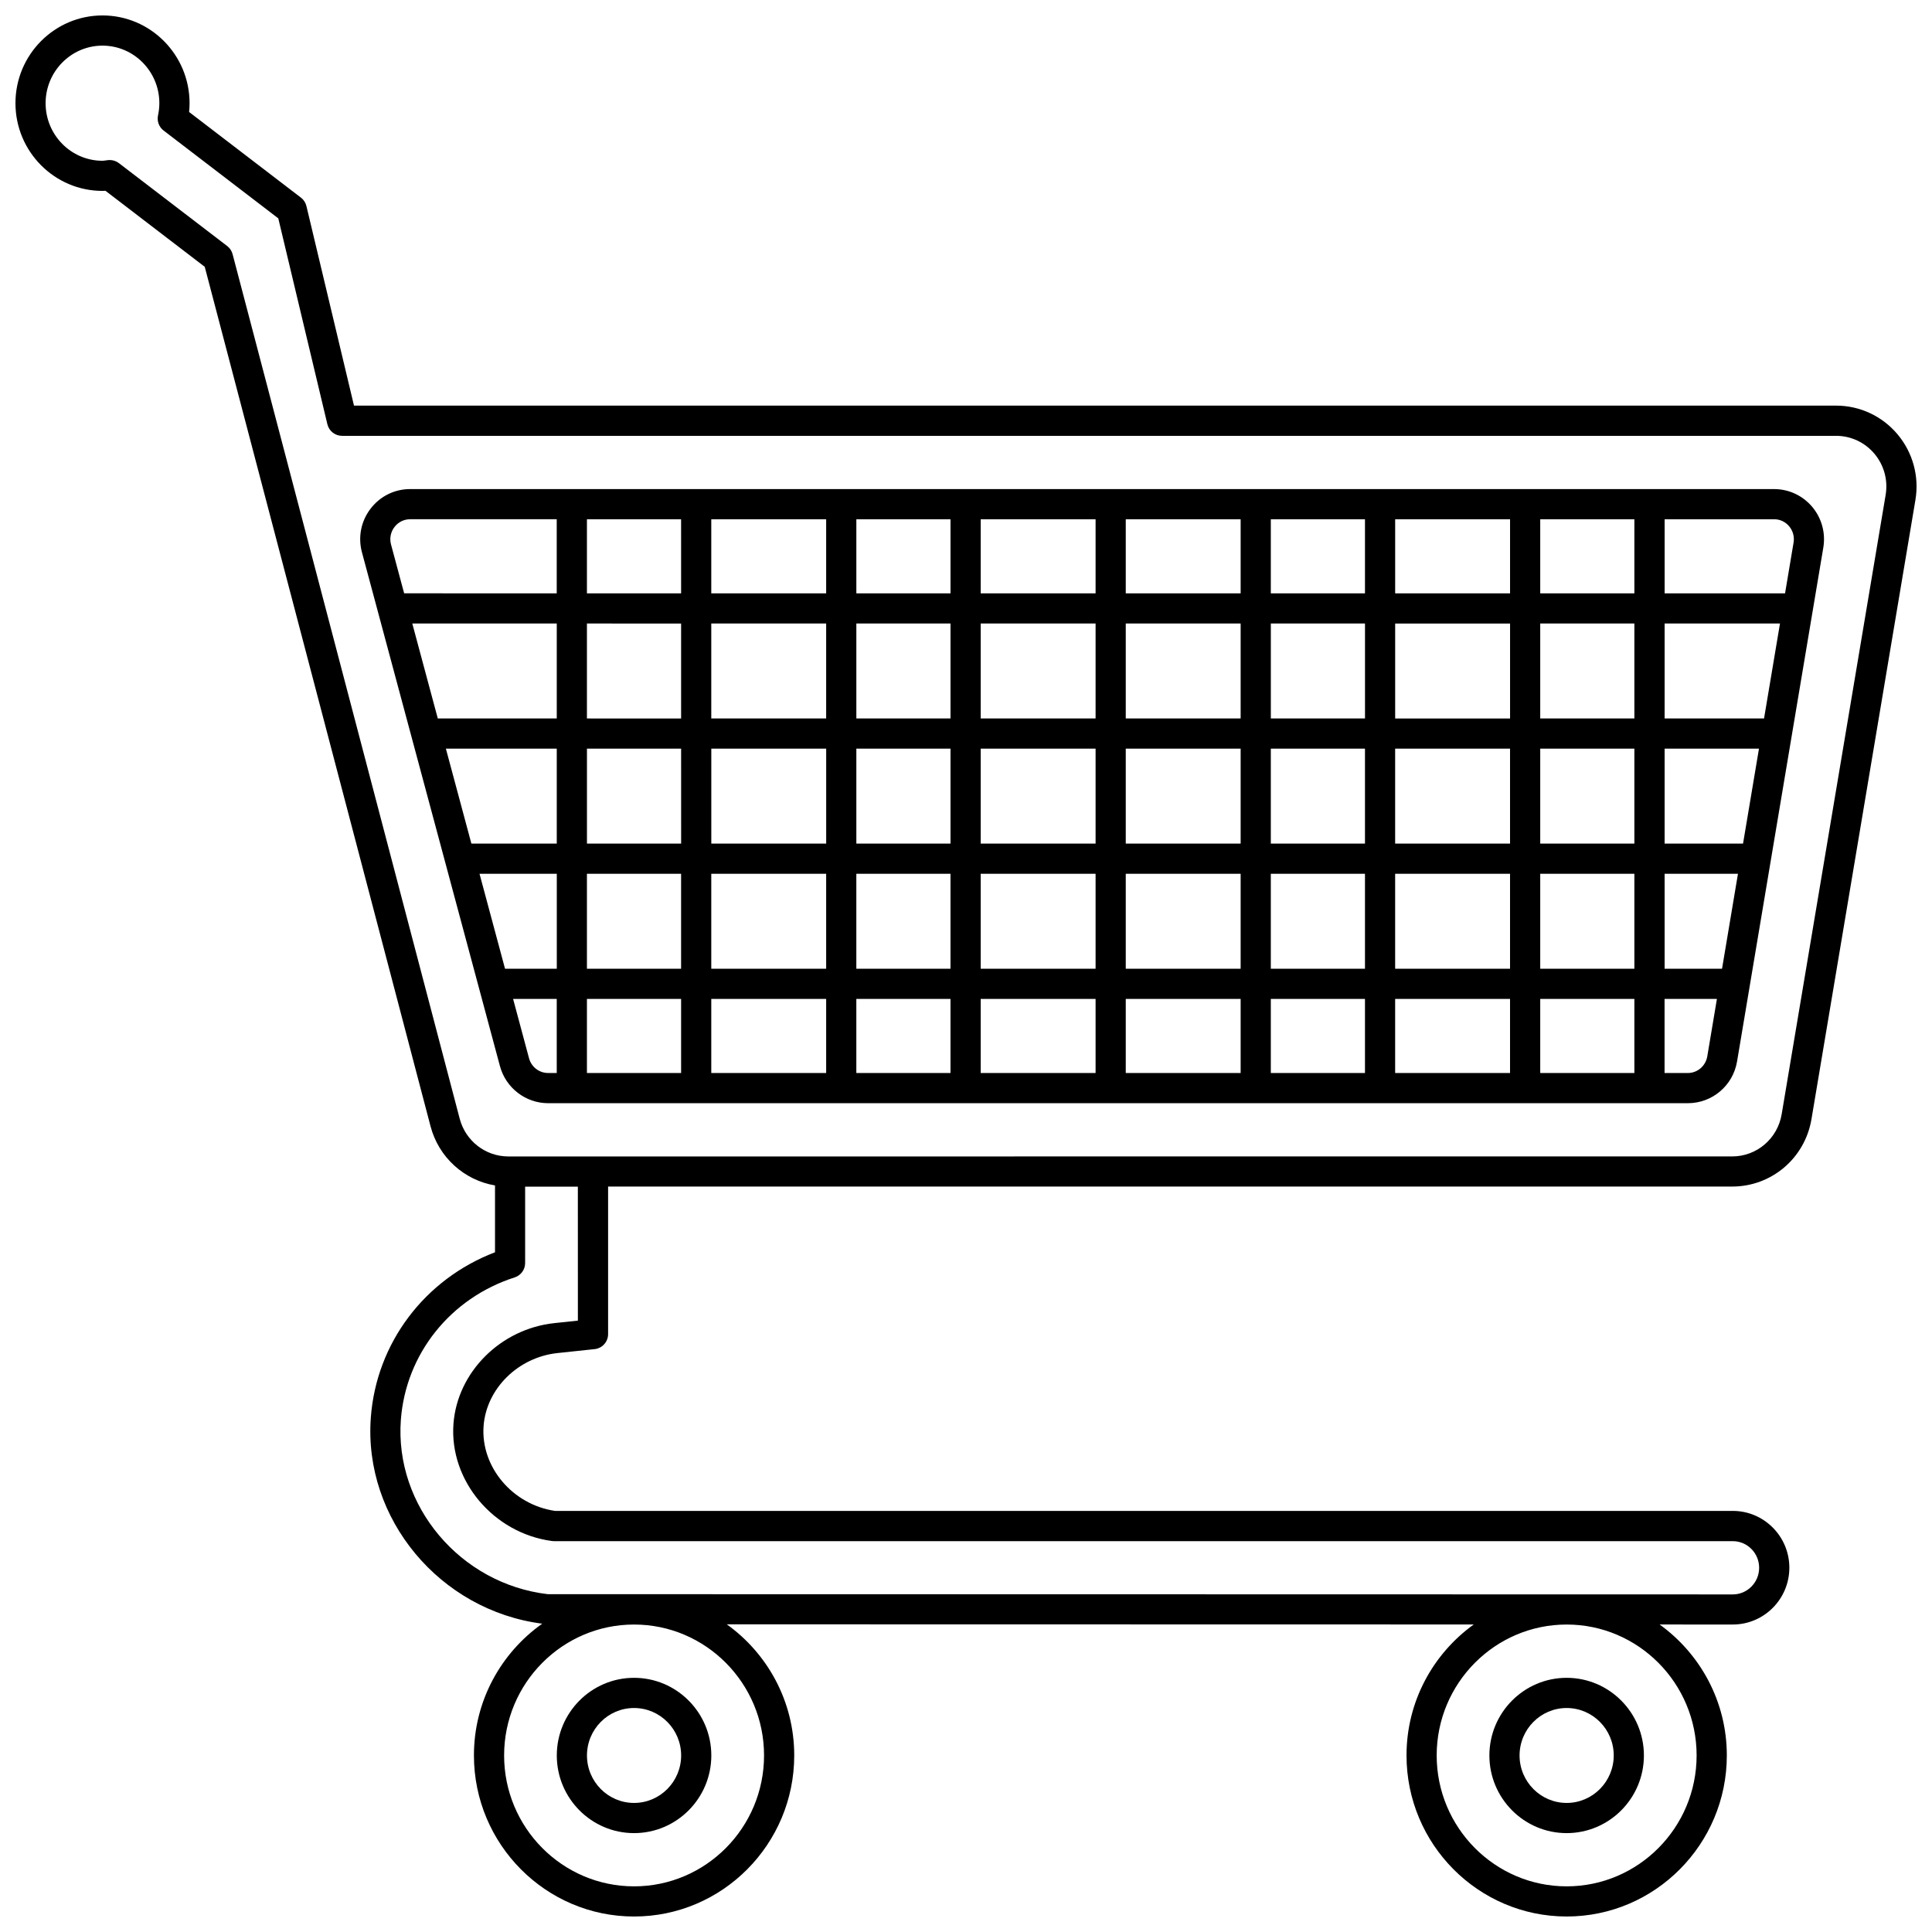
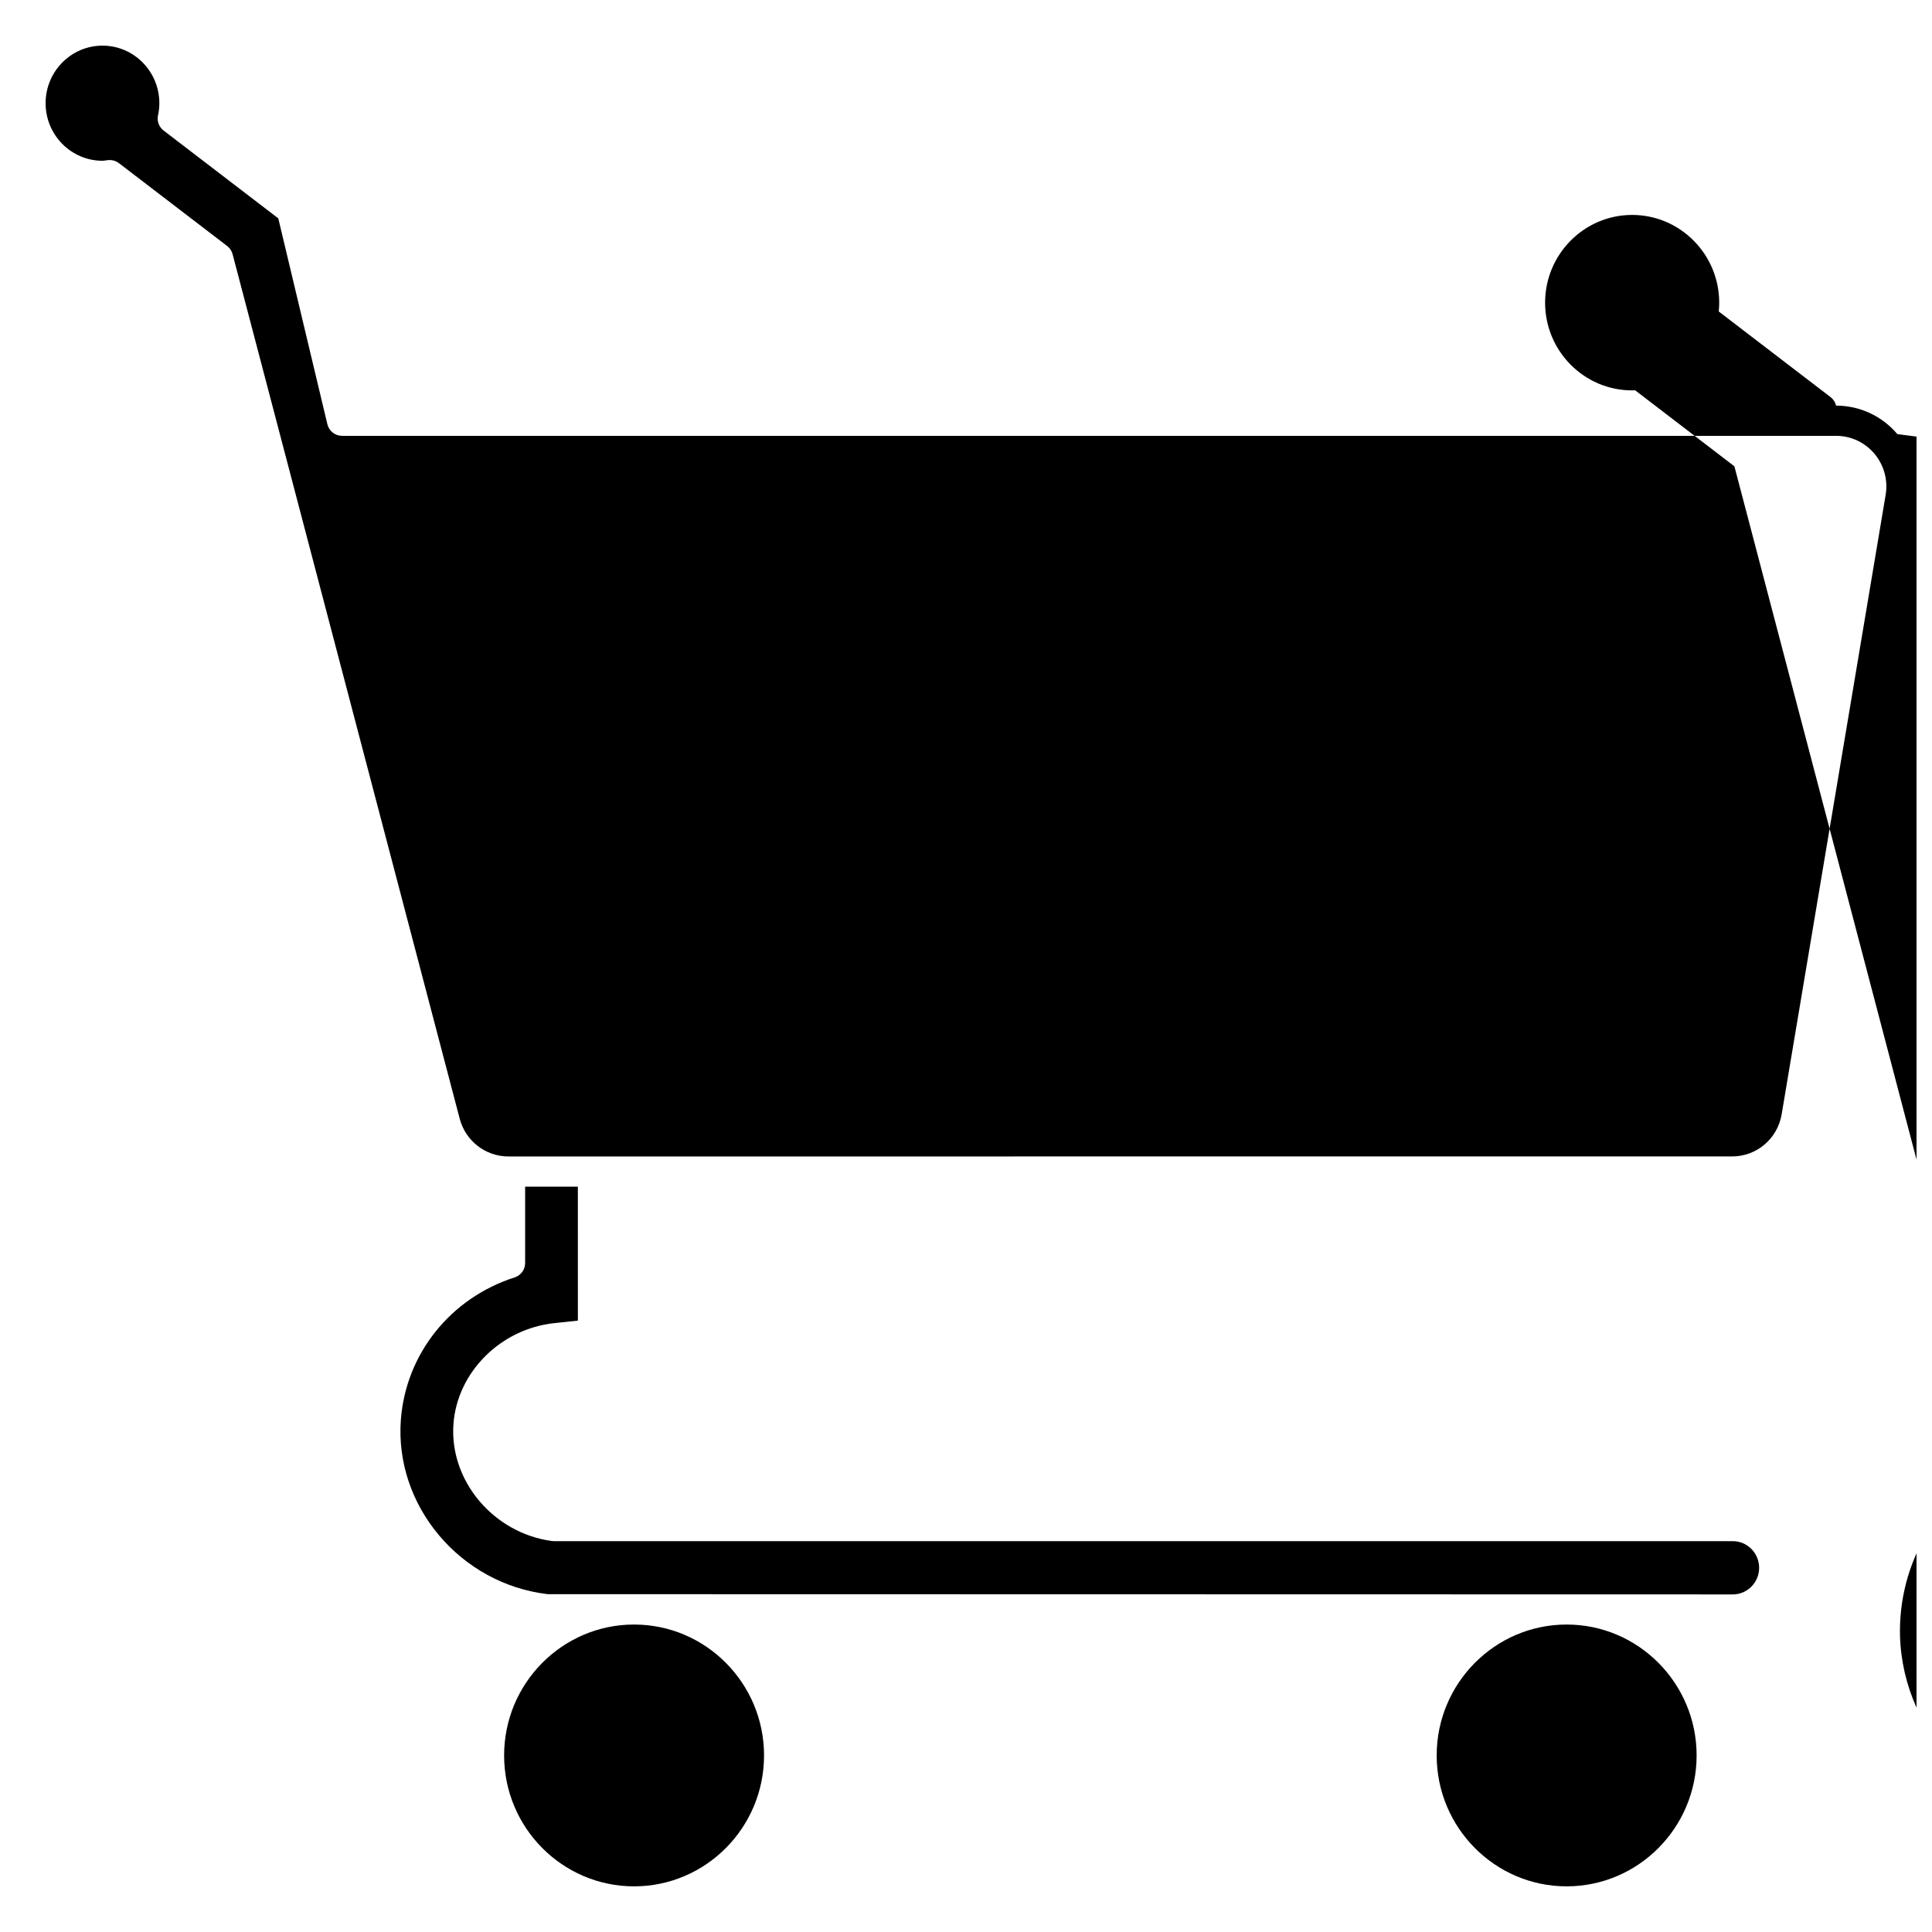
<svg xmlns="http://www.w3.org/2000/svg" width="800px" height="800px" version="1.1" viewBox="144 144 512 512">
  <defs>
    <clipPath id="a">
      <path d="m148.09 148.09h503.81v503.81h-503.81z" />
    </clipPath>
  </defs>
-   <path d="m614.15 273.61h-361.45c-4.137 0-7.961 1.891-10.484 5.184-2.543 3.312-3.383 7.531-2.297 11.574l36.57 136.16c1.555 5.785 6.809 9.832 12.777 9.832h302.02c6.484 0 11.977-4.664 13.055-11.078l22.855-136.16c0.652-3.883-0.43-7.824-2.961-10.824-2.523-2.984-6.203-4.688-10.09-4.688zm3.981 9.848c1.016 1.199 1.445 2.773 1.184 4.332l-2.258 13.453h-31.914v-19.637h29.012c1.547 0 2.965 0.656 3.977 1.852zm-6.641 50.945h-26.352v-25.164h30.574zm-5.566 33.16h-20.785v-25.164h25.008zm-5.566 33.164h-15.219v-25.168h19.441zm-329.28-25.168h20.477v25.168h-13.715zm61.426-33.16h30.445v25.164h-30.445zm-7.996 25.164h-24.957v-25.164h24.953zm181.23-33.16h-24.953v-25.164h24.953zm7.996-25.16h30.449v25.164h-30.449zm-109.84 33.156h30.449v25.164h-30.449zm-8 25.164h-24.953v-25.164h24.953zm46.445-25.164h30.445v25.164h-30.445zm38.441 0h24.953v25.164h-24.953zm-7.996-7.996h-30.445v-25.164h30.445zm-38.441 0h-30.449v-25.164h30.449zm-38.449 0h-24.953v-25.164h24.953zm-32.953 0h-30.445v-25.164h30.445zm0 41.156v25.168h-30.445v-25.168zm7.996 0h24.953v25.168h-24.953zm32.957 0h30.449v25.168h-30.449zm38.445 0h30.445v25.168h-30.445zm38.441 0h24.953v25.168h-24.953zm32.949 0h30.449v25.168h-30.449zm0-7.996v-25.164h30.449v25.164zm38.449-25.164h24.949v25.164h-24.949zm0-7.996v-25.164h24.949v25.164zm0-33.16v-19.637h24.949v19.637zm-7.996 0h-30.449v-19.637h30.449zm-38.449 0h-24.953v-19.637h24.953zm-32.949 0h-30.445v-19.637h30.445zm-38.441 0h-30.449v-19.637h30.449zm-38.449 0h-24.953v-19.637h24.953zm-32.953 0h-30.445v-19.637h30.445zm-38.441 0h-24.957v-19.637h24.953zm0 8v25.164l-24.957-0.004v-25.164zm-32.953 25.16h-31.527l-6.758-25.164h38.285zm0 7.996v25.164h-22.625l-6.758-25.164zm7.996 33.16h24.953v25.168h-24.953zm24.957 33.164v19.637h-24.957v-19.637zm7.996 0h30.445v19.637h-30.445zm38.441 0h24.953v19.637h-24.953zm32.957 0h30.449v19.637h-30.449zm38.445 0h30.445v19.637h-30.445zm38.441 0h24.953v19.637h-24.953zm32.949 0h30.449v19.637h-30.449zm38.449 0h24.949v19.637h-24.949zm0-7.996v-25.168h24.949v25.168zm-303.63-117.07c1-1.305 2.508-2.051 4.137-2.051h38.855v19.637l-40.434-0.004-3.481-12.949c-0.43-1.621-0.098-3.312 0.922-4.633zm35.652 140.79-4.223-15.727h11.566v19.637h-2.289c-2.356 0.004-4.441-1.605-5.055-3.91zm307.08 3.914h-6.152v-19.637h13.875l-2.555 15.23c-0.434 2.551-2.606 4.406-5.168 4.406z" />
-   <path d="m312.03 588.64c-11.289 0-20.473 9.234-20.473 20.578s9.184 20.578 20.473 20.578c11.293 0 20.477-9.234 20.477-20.578 0-11.348-9.184-20.578-20.477-20.578zm0 33.156c-6.883 0-12.477-5.641-12.477-12.578s5.594-12.578 12.477-12.578 12.48 5.641 12.48 12.578-5.598 12.578-12.48 12.578z" />
-   <path d="m559.18 588.64c-11.293 0-20.477 9.234-20.477 20.578s9.184 20.578 20.477 20.578c11.289 0 20.473-9.234 20.473-20.578 0-11.348-9.188-20.578-20.473-20.578zm0 33.156c-6.883 0-12.48-5.641-12.48-12.578s5.598-12.578 12.48-12.578c6.883 0 12.477 5.641 12.477 12.578-0.004 6.938-5.602 12.578-12.477 12.578z" />
  <g clip-path="url(#a)">
-     <path d="m646.82 259.04c-4.059-4.793-9.973-7.547-16.238-7.547l-392.77 0.004-12.602-52.871c-0.215-0.898-0.727-1.691-1.457-2.25l-29.641-22.699c0.082-0.789 0.125-1.57 0.125-2.336-0.008-12.82-10.355-23.25-23.07-23.25-12.723 0-23.07 10.43-23.07 23.25 0 12.824 10.348 23.25 23.07 23.25 0.266 0 0.523-0.012 0.781-0.031l26.312 20.148 59.844 227.79c2.164 8.23 8.934 14.281 17.078 15.656v17.711c-18.633 7.129-31.438 24.023-32.91 43.785-2.004 26.844 18.32 51.16 45.422 54.645-10.926 7.731-18.098 20.484-18.098 34.91 0 23.543 19.035 42.691 42.438 42.691 23.406 0 42.445-19.148 42.445-42.688 0-14.328-7.078-27-17.879-34.746l197.96 0.039c-10.77 7.75-17.82 20.398-17.82 34.703 0 23.539 19.039 42.688 42.445 42.688 23.402 0 42.441-19.148 42.441-42.688 0-14.297-7.051-26.941-17.809-34.695l19.398 0.004c8.262 0 14.98-6.75 14.98-15.055 0-8.297-6.723-15.051-14.98-15.051h-312.11c-11.277-1.637-19.758-11.684-18.949-22.512 0.742-9.902 9.16-18.211 19.586-19.32l9.832-1.043c2.035-0.215 3.578-1.926 3.578-3.973v-39.109h297.89c10.438 0 19.273-7.508 21.016-17.855l27.551-164.12c1.047-6.246-0.703-12.602-4.789-17.434zm-53.199 350.17c0 19.129-15.449 34.691-34.441 34.691-18.992 0-34.445-15.562-34.445-34.691s15.453-34.691 34.445-34.691c18.992 0 34.441 15.562 34.441 34.691zm-247.14 0c0 19.129-15.453 34.691-34.445 34.691-18.992 0-34.441-15.562-34.441-34.691s15.449-34.691 34.441-34.691c18.988 0 34.445 15.562 34.445 34.691zm-49.336-115.23-6.254 0.664c-14.211 1.512-25.695 12.98-26.719 26.68-1.125 15.059 10.594 28.992 26.117 31.066 0.172 0.023 0.352 0.035 0.527 0.035h312.39c3.852 0 6.984 3.164 6.984 7.055s-3.137 7.059-6.984 7.059l-314.04-0.066c-23.188-2.723-40.633-23.406-38.934-46.211 1.309-17.461 13.148-32.277 30.16-37.738 1.656-0.531 2.773-2.07 2.773-3.805v-20.246h13.973zm346.57-218.82-27.551 164.12c-1.086 6.481-6.609 11.188-13.129 11.188l-324.33 0.004c-6.035 0-11.324-4.106-12.875-9.988l-60.188-229.12c-0.223-0.859-0.73-1.621-1.43-2.16l-28.695-21.969c-0.699-0.535-1.555-0.824-2.43-0.824-0.137 0-0.273 0.008-0.414 0.02l-0.75 0.094c-0.254 0.035-0.5 0.082-0.762 0.082-8.312 0-15.074-6.844-15.074-15.258 0-8.41 6.762-15.254 15.074-15.254s15.07 6.844 15.07 15.254c0 1.051-0.117 2.106-0.355 3.238-0.32 1.508 0.258 3.07 1.477 4.004l30.398 23.277 13.008 54.559c0.43 1.805 2.039 3.074 3.891 3.074h395.94c3.906 0 7.594 1.719 10.129 4.711 2.562 3.035 3.656 7.023 2.996 10.949z" />
+     <path d="m646.82 259.04c-4.059-4.793-9.973-7.547-16.238-7.547c-0.215-0.898-0.727-1.691-1.457-2.25l-29.641-22.699c0.082-0.789 0.125-1.57 0.125-2.336-0.008-12.82-10.355-23.25-23.07-23.25-12.723 0-23.07 10.43-23.07 23.25 0 12.824 10.348 23.25 23.07 23.25 0.266 0 0.523-0.012 0.781-0.031l26.312 20.148 59.844 227.79c2.164 8.23 8.934 14.281 17.078 15.656v17.711c-18.633 7.129-31.438 24.023-32.91 43.785-2.004 26.844 18.32 51.16 45.422 54.645-10.926 7.731-18.098 20.484-18.098 34.91 0 23.543 19.035 42.691 42.438 42.691 23.406 0 42.445-19.148 42.445-42.688 0-14.328-7.078-27-17.879-34.746l197.96 0.039c-10.77 7.75-17.82 20.398-17.82 34.703 0 23.539 19.039 42.688 42.445 42.688 23.402 0 42.441-19.148 42.441-42.688 0-14.297-7.051-26.941-17.809-34.695l19.398 0.004c8.262 0 14.98-6.75 14.98-15.055 0-8.297-6.723-15.051-14.98-15.051h-312.11c-11.277-1.637-19.758-11.684-18.949-22.512 0.742-9.902 9.16-18.211 19.586-19.32l9.832-1.043c2.035-0.215 3.578-1.926 3.578-3.973v-39.109h297.89c10.438 0 19.273-7.508 21.016-17.855l27.551-164.12c1.047-6.246-0.703-12.602-4.789-17.434zm-53.199 350.17c0 19.129-15.449 34.691-34.441 34.691-18.992 0-34.445-15.562-34.445-34.691s15.453-34.691 34.445-34.691c18.992 0 34.441 15.562 34.441 34.691zm-247.14 0c0 19.129-15.453 34.691-34.445 34.691-18.992 0-34.441-15.562-34.441-34.691s15.449-34.691 34.441-34.691c18.988 0 34.445 15.562 34.445 34.691zm-49.336-115.23-6.254 0.664c-14.211 1.512-25.695 12.98-26.719 26.68-1.125 15.059 10.594 28.992 26.117 31.066 0.172 0.023 0.352 0.035 0.527 0.035h312.39c3.852 0 6.984 3.164 6.984 7.055s-3.137 7.059-6.984 7.059l-314.04-0.066c-23.188-2.723-40.633-23.406-38.934-46.211 1.309-17.461 13.148-32.277 30.16-37.738 1.656-0.531 2.773-2.07 2.773-3.805v-20.246h13.973zm346.57-218.82-27.551 164.12c-1.086 6.481-6.609 11.188-13.129 11.188l-324.33 0.004c-6.035 0-11.324-4.106-12.875-9.988l-60.188-229.12c-0.223-0.859-0.73-1.621-1.43-2.16l-28.695-21.969c-0.699-0.535-1.555-0.824-2.43-0.824-0.137 0-0.273 0.008-0.414 0.02l-0.75 0.094c-0.254 0.035-0.5 0.082-0.762 0.082-8.312 0-15.074-6.844-15.074-15.258 0-8.41 6.762-15.254 15.074-15.254s15.07 6.844 15.07 15.254c0 1.051-0.117 2.106-0.355 3.238-0.32 1.508 0.258 3.07 1.477 4.004l30.398 23.277 13.008 54.559c0.43 1.805 2.039 3.074 3.891 3.074h395.94c3.906 0 7.594 1.719 10.129 4.711 2.562 3.035 3.656 7.023 2.996 10.949z" />
  </g>
</svg>